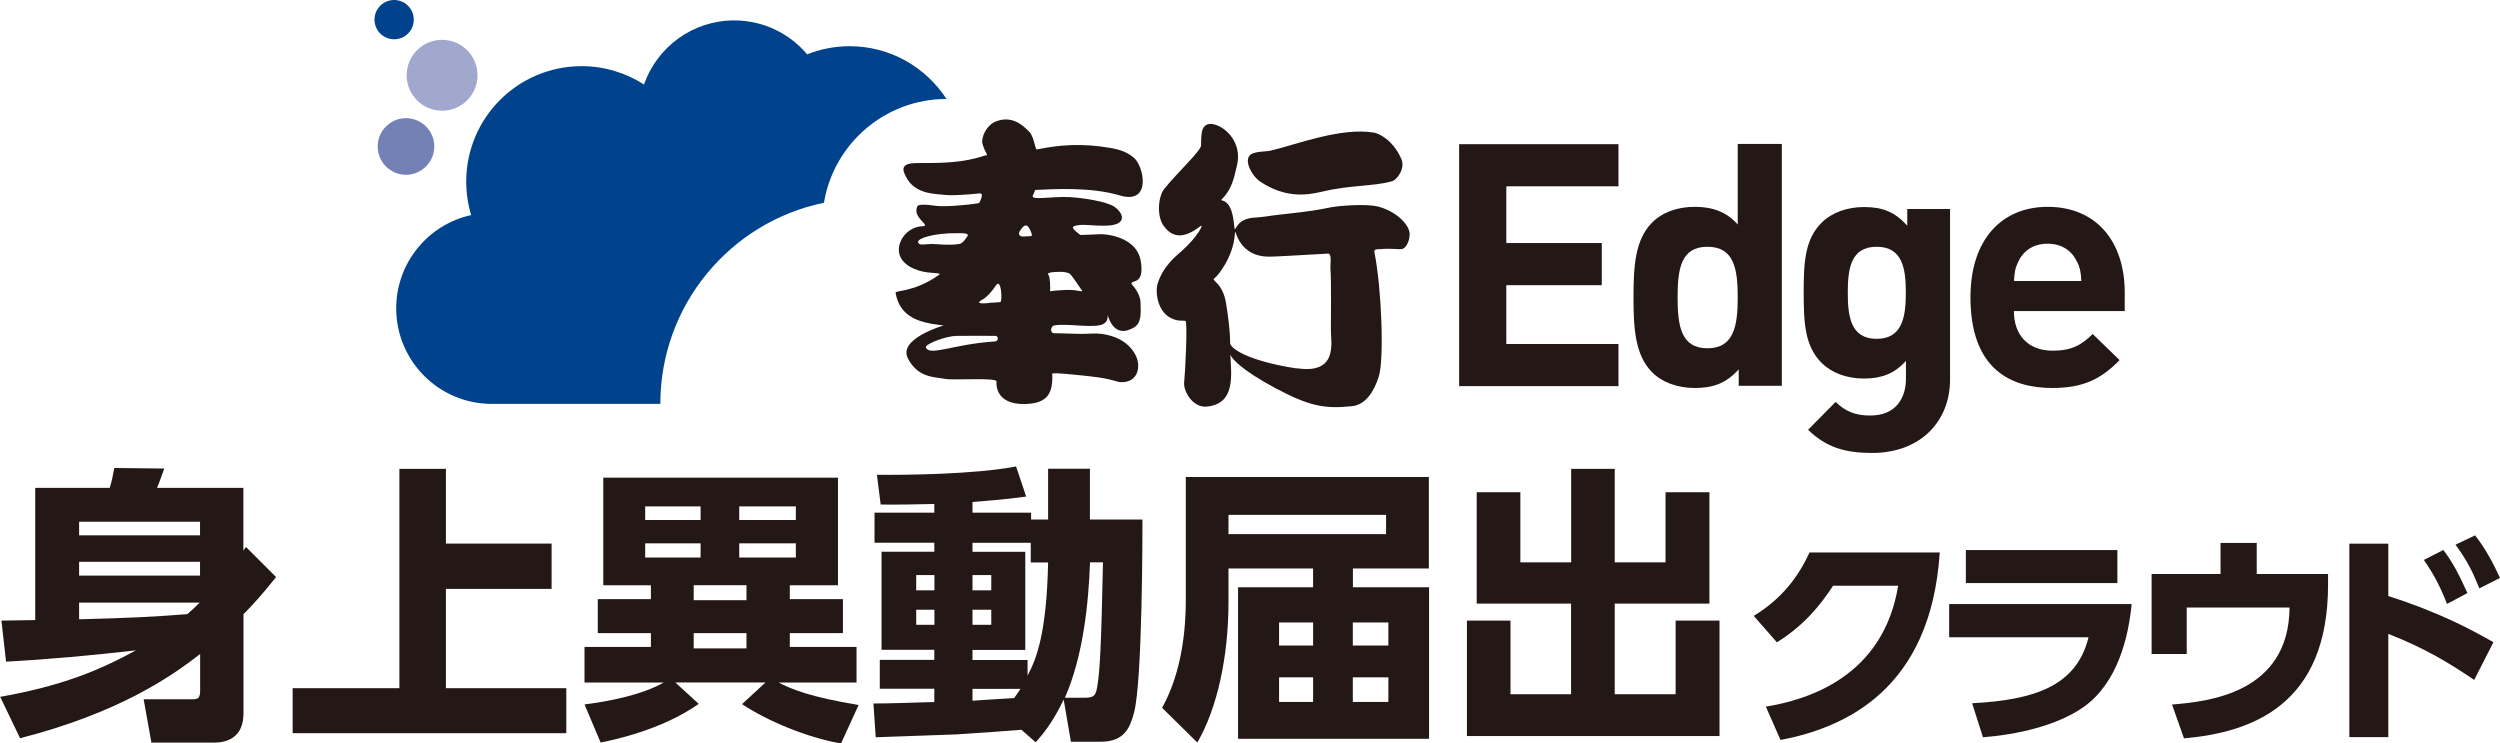
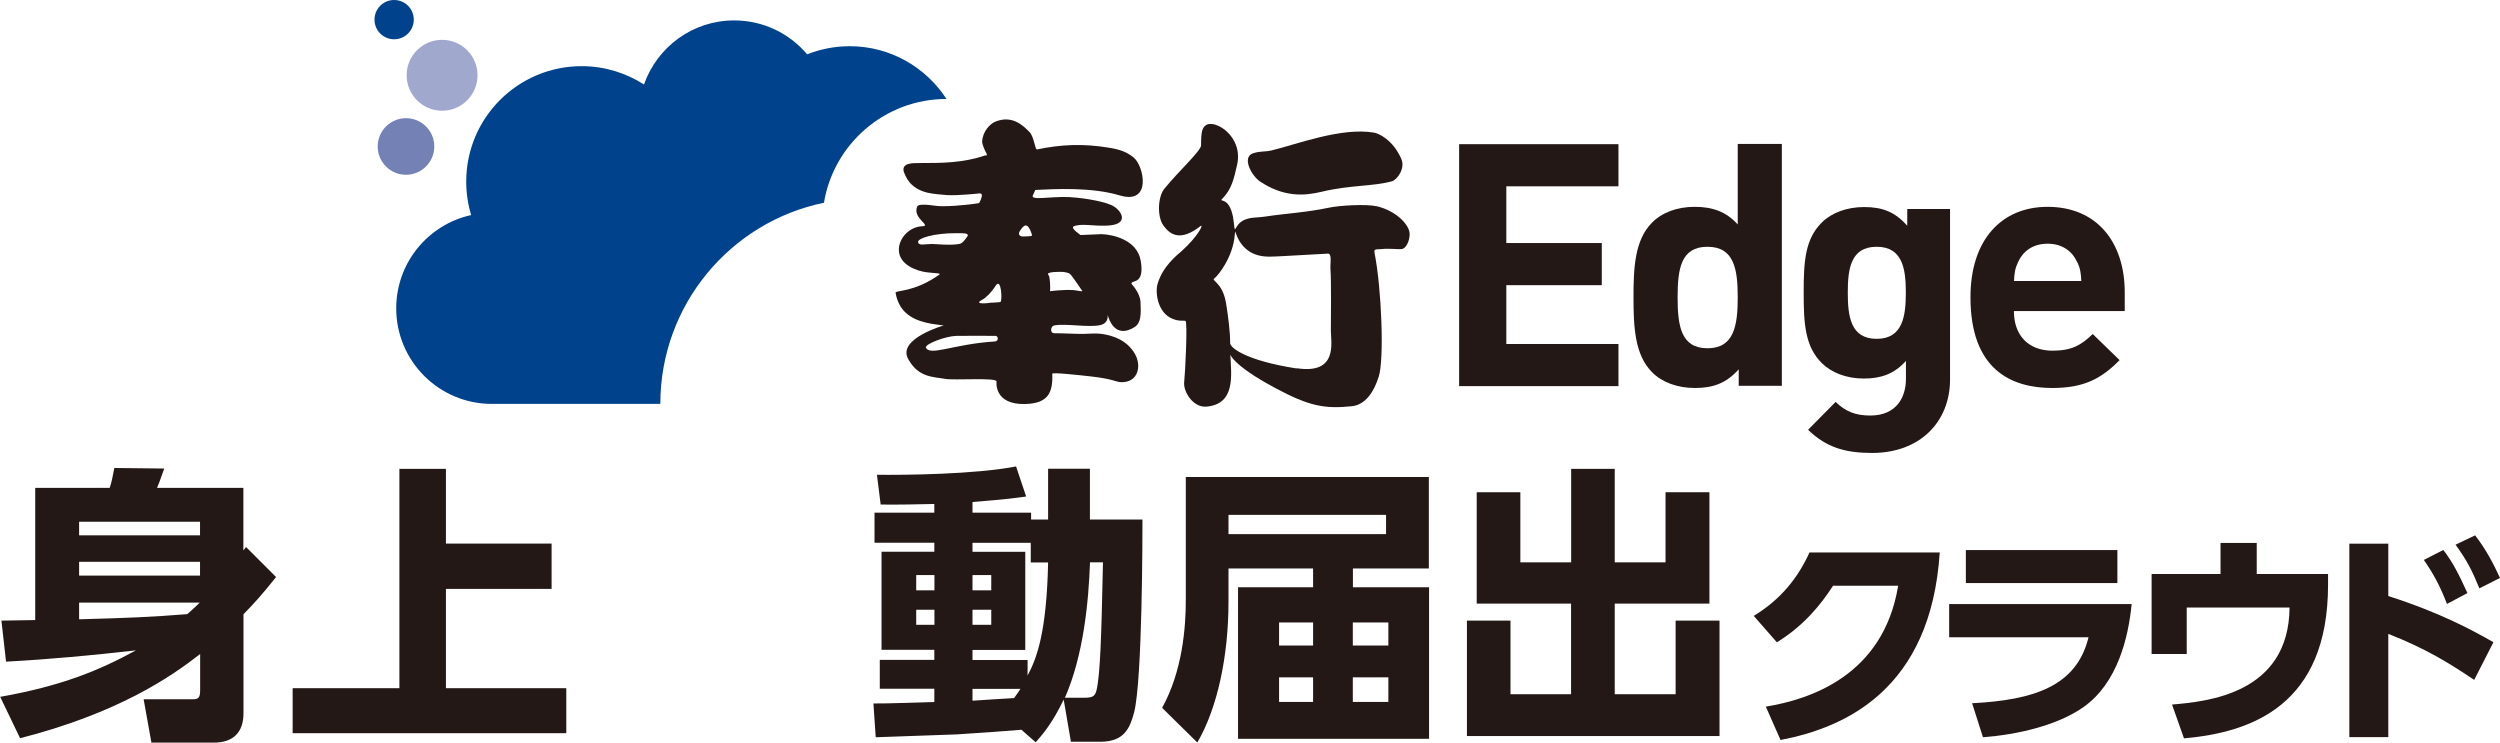
<svg xmlns="http://www.w3.org/2000/svg" id="_レイヤー_2" data-name="レイヤー_2" viewBox="0 0 227.84 67.75">
  <defs>
    <style>
      .cls-1 {
        fill: #00438c;
      }

      .cls-2 {
        fill: #7381b5;
      }

      .cls-3 {
        fill: #231815;
      }

      .cls-4 {
        fill: #a1a8cd;
      }
    </style>
  </defs>
  <g id="_ロゴ" data-name="ロゴ">
    <g>
      <g>
        <g>
          <path class="cls-3" d="M160.93,64.4c3.92-.64,10.71-2.77,12.06-11.02h-5.93c-1.18,1.82-2.7,3.65-5.12,5.16l-2.11-2.41c2.54-1.55,4.05-3.53,5.08-5.78h11.87c-.81,12.49-8.61,15.96-14.51,17.09l-1.34-3.04Z" />
          <path class="cls-3" d="M194.27,55.05c-.29,3.03-1.28,7.18-4.36,9.37-2.44,1.73-6.15,2.54-9.19,2.77l-.99-3.1c5.64-.29,9.52-1.55,10.61-6.01h-12.7v-3.03h16.62ZM192.97,50.13v3.01h-13.81v-3.01h13.81Z" />
          <path class="cls-3" d="M212.17,52.32v.97c0,10.98-6.96,13.46-13.13,14l-1.09-3.08c3.14-.27,10.65-.95,10.71-8.84h-9.37v4.23h-3.2v-7.29h6.28v-2.83h3.3v2.83h6.5Z" />
          <path class="cls-3" d="M225.48,61.96c-2.23-1.51-4.48-2.89-7.82-4.19v9.41h-3.55v-17.63h3.55v4.77c4.79,1.53,7.82,3.2,9.58,4.21l-1.75,3.43ZM222.68,50.13c.81,1.05,1.38,2.13,2.19,3.92l-1.86.99c-.64-1.63-1.18-2.66-2.11-4.01l1.78-.91ZM225.57,48.79c.99,1.26,1.71,2.66,2.27,3.88l-1.88.95c-.68-1.65-1.09-2.48-2.17-3.98l1.78-.85Z" />
        </g>
        <g>
          <path class="cls-3" d="M0,63.51c5.66-1,9.05-2.42,12.39-4.24-3.95.45-7.89.82-11.84,1.03l-.42-3.74c.42,0,2.58-.05,3.08-.05v-12.05h6.79c.18-.58.26-.95.42-1.81l4.55.05c-.47,1.32-.53,1.47-.66,1.76h7.87v5.71l.24-.32,2.74,2.74c-1.39,1.74-2,2.39-2.97,3.39v9.02c0,1.76-.95,2.68-2.71,2.68h-5.68l-.71-3.95h4.47c.55,0,.68-.18.68-.82v-3.31c-2.71,2.13-7.5,5.39-16.41,7.68l-1.82-3.79ZM18.23,47.55H7.21v1.24h11.02v-1.24ZM18.23,51.2H7.21v1.26h11.02v-1.26ZM7.21,54.91v1.53c4.73-.13,6.55-.21,9.86-.47.39-.34.76-.68,1.13-1.05H7.21Z" />
          <path class="cls-3" d="M40.64,42.73v6.81h9.63v4.13h-9.63v9.05h10.97v4.1h-24.94v-4.1h9.73v-19.99h4.24Z" />
-           <path class="cls-3" d="M76.63,67.75c-3-.5-6.79-2.08-9-3.58l2.13-1.97h-8.21l2.13,1.95c-3.39,2.39-7.87,3.31-8.94,3.52l-1.47-3.47c2.24-.29,5.16-.84,7.23-2h-7.23v-3.24h6.05v-1.26h-4.84v-3.1h4.84v-1.26h-4.34v-9.81h21.39v9.81h-4.39v1.26h4.84v3.1h-4.84v1.26h6.08v3.24h-7.1c1.16.61,2.87,1.32,7.29,2.05l-1.6,3.5ZM63.85,46.15h-5.05v1.24h5.05v-1.24ZM63.85,49.52h-5.05v1.29h5.05v-1.29ZM68.03,53.33h-4.81v1.37h4.81v-1.37ZM68.03,57.7h-4.81v1.39h4.81v-1.39ZM72.53,46.15h-5.16v1.24h5.16v-1.24ZM72.53,49.52h-5.16v1.29h5.16v-1.29Z" />
          <path class="cls-3" d="M93.07,66.51c-.84.08-4.97.37-5.89.42-.89.03-6.21.21-7.37.26l-.21-3.08c.79.03,4.68-.11,5.55-.13v-1.21h-4.97v-2.63h4.97v-.92h-4.81v-8.94h4.81v-.82h-5.45v-2.74h5.45v-.79c-1.24.03-3.76.08-4.89.05l-.34-2.71c2.37.03,8.94-.03,12.68-.76l.92,2.74c-.95.13-1.63.24-4.89.5v.97h5.34v.63h1.55v-4.63h3.81v4.63h4.79c0,1.11,0,14.6-.76,17.57-.39,1.47-.92,2.68-3.08,2.68h-2.68l-.66-3.84c-1.03,2.13-1.84,3.08-2.55,3.89l-1.32-1.16ZM83.5,52.41v1.39h1.66v-1.39h-1.66ZM83.5,55.57v1.37h1.66v-1.37h-1.66ZM93.94,51.26v-1.79h-5.31v.82h4.81v8.94h-4.81v.92h5.02v1.42c.84-1.58,1.74-3.95,1.87-10.31h-1.58ZM88.63,52.41v1.39h1.71v-1.39h-1.71ZM88.63,55.57v1.37h1.71v-1.37h-1.71ZM88.63,62.78v1.08c1.55-.11,2.03-.13,3.79-.24.32-.42.42-.61.58-.84h-4.37ZM98.81,63.59c.97,0,1.08-.21,1.24-1.34.18-1.29.32-3.34.47-11h-1.18c-.13,3.68-.61,8.52-2.29,12.34h1.76Z" />
          <path class="cls-3" d="M123.3,53.52h6.94v13.81h-17.41v-13.81h6.84v-1.71h-7.71v3.05c0,4.92-1,9.65-2.84,12.81l-3.21-3.16c1.87-3.37,2.16-7.39,2.16-9.81v-11.23h22.15v8.34h-6.92v1.71ZM126.32,46.92h-14.36v1.76h14.36v-1.76ZM119.67,56.73h-3.1v2.1h3.1v-2.1ZM119.67,61.73h-3.1v2.24h3.1v-2.24ZM126.53,56.73h-3.24v2.1h3.24v-2.1ZM126.53,61.73h-3.24v2.24h3.24v-2.24Z" />
          <path class="cls-3" d="M138.56,44.86v6.39h4.63v-8.52h3.97v8.52h4.63v-6.39h4v10.15h-8.63v8.26h5.55v-6.71h4v10.52h-23.02v-10.52h3.97v6.71h5.52v-8.26h-8.6v-10.15h3.97Z" />
        </g>
      </g>
      <g>
        <g>
          <path class="cls-3" d="M132.98,35.18V13.14h14.52v3.84h-10.22v5.17h8.7v3.84h-8.7v5.36h10.22v3.84h-14.52Z" />
          <path class="cls-3" d="M158.46,35.18v-1.52c-1.11,1.24-2.29,1.7-3.99,1.7-1.61,0-3.03-.53-3.93-1.46-1.55-1.58-1.67-4.09-1.67-6.81s.12-5.2,1.67-6.78c.9-.93,2.29-1.46,3.9-1.46s2.88.43,3.93,1.61v-7.34h4.02v22.04h-3.93ZM155.61,22.49c-2.42,0-2.72,2.01-2.72,4.61s.31,4.64,2.72,4.64,2.76-2.04,2.76-4.64-.34-4.61-2.76-4.61Z" />
          <path class="cls-3" d="M170.63,41.28c-2.48,0-4.18-.5-5.85-2.11l2.51-2.54c.9.87,1.8,1.24,3.16,1.24,2.42,0,3.25-1.7,3.25-3.34v-1.64c-1.05,1.18-2.26,1.61-3.84,1.61s-2.94-.53-3.84-1.42c-1.52-1.52-1.64-3.59-1.64-6.41s.12-4.86,1.64-6.38c.9-.9,2.29-1.42,3.87-1.42,1.7,0,2.82.46,3.93,1.7v-1.52h3.9v15.54c0,3.87-2.76,6.69-7.09,6.69ZM171.03,22.49c-2.38,0-2.63,2.04-2.63,4.18s.25,4.21,2.63,4.21,2.66-2.07,2.66-4.21-.28-4.18-2.66-4.18Z" />
          <path class="cls-3" d="M183.54,28.37c0,2.11,1.24,3.59,3.53,3.59,1.77,0,2.63-.53,3.65-1.52l2.45,2.38c-1.64,1.67-3.22,2.54-6.13,2.54-3.81,0-7.46-1.73-7.46-8.27,0-5.26,2.85-8.24,7.03-8.24,4.49,0,7.03,3.22,7.03,7.8v1.7h-10.09ZM189.3,23.88c-.43-.96-1.33-1.67-2.69-1.67s-2.26.71-2.69,1.67c-.28.59-.34,1.02-.37,1.73h6.13c-.03-.71-.09-1.15-.37-1.73Z" />
        </g>
        <g>
          <path class="cls-3" d="M94.37,17.31c1.72-.08,5.09-.28,7.68.5,2.95.88,2.21-2.7,1.26-3.46-.61-.49-1.21-.72-2.19-.88-2.43-.41-4.46-.3-6.61.15-.19.03-.26-1.16-.69-1.59-.63-.65-1.59-1.53-3.07-.96-.53.2-1.19.91-1.24,1.82-.02.27.33.98.29.9.31.49,0,.37,0,.37-2.05.7-3.97.7-6.02.7-.61,0-1.64-.02-1.41.8.17.41.51,1.5,2.15,1.9.49.12,1.38.19,1.79.22,1,.06,2.92-.15,2.92-.15.57-.09,0,.88,0,.88-1.33.22-3.26.35-3.92.25-.93-.14-1.67-.16-1.72.07-.46,1.06,1.36,1.76.46,1.79-1.18.04-2.17,1.11-2.13,2.2.04,1.28,1.56,1.88,2.57,2,.72.09,1.26.06,1.13.2-2.34,1.67-4.05,1.41-4,1.67.36,2.08,1.98,2.58,3.28,2.82.75.12,1.11.15,1.11.15,0,0-4.21,1.2-3.26,3.02.92,1.75,2.35,1.66,3.39,1.85.79.15,4.73-.15,4.68.24,0,0-.28,2.14,2.64,2.05,2.05-.06,2.51-1.02,2.44-2.76,0-.14,2.36.12,3.46.24,2.03.22,2.38.52,2.79.53,1.57.06,1.92-1.47,1.28-2.58-.69-1.2-1.92-1.67-3.03-1.82-.61-.08-1.15,0-1.77,0-.81,0-1.69-.06-2.53-.06-.46,0-.34-.65-.03-.71,1.06-.2,3.15.21,4.2-.03,1.04-.23.52-1.37.74-.73.59,1.67,1.69,1.35,2.39.91.59-.38.6-1.14.54-2.32-.06-.83-.8-1.59-.8-1.59-.2-.47,1.23.23.82-2.14-.33-1.93-2.59-2.39-3.57-2.42-.2,0-1.91.08-1.91.08,0,0-.96-.64-.63-.79.69-.3,1.77,0,3.09-.07,2.11-.1,1.24-1.48.34-1.87-1.08-.47-3.15-.7-3.86-.73-1.81-.07-3.67.38-3.25-.23l.18-.42ZM84.83,22.24c-.57,0-1.13.19-1.16-.2-.02-.31,1.37-.8,3.54-.79.62,0,1-.01,1,.22-.21.29-.45.7-.77.76-.83.16-2.2,0-2.61,0ZM90.66,31.12c-3.81.24-5.95,1.39-6.29.53.04-.34,1.81-1.01,2.79-1.04.54-.02,3.54,0,3.54,0,.28-.03.36.49-.04.51ZM91.16,27.53s-.58.06-.96.06c.24,0-1.68.25-.67-.28.32-.17.82-.65,1.21-1.27.52-.81.63,1.39.43,1.49ZM96.83,24.78c.1,0,.53.05.69.19.21.19,1.02,1.41,1.02,1.41.33.31-.28.09-.69.06-.91-.07-2.15.1-2.15.1.03-.33,0-1.33-.14-1.47-.34-.32.99-.3,1.27-.29ZM93.3,21.55c-.41.03-.52-.22-.37-.47.39-.63.72-.85,1.08.19.12.34-.04.23-.7.28Z" />
          <path class="cls-3" d="M125.47,18.8c-.93-.22-3.41-.08-4.37.13-2.01.43-4.22.56-5.6.78-1.08.17-1.49.05-2.13.35-.93.43-.78,1.52-.93.18-.28-2.46-1.41-1.76-1.06-2.11.87-.88,1.07-1.83,1.36-3.09.61-2.63-2.07-4.24-2.87-3.61-.29.23-.41.52-.41,1.82,0,.49-2.13,2.44-3.36,3.97-.55.69-.69,2.47-.06,3.35.65.89,1.6,1.41,3.35.05.37-.3-.16.89-1.73,2.29-.36.32-1.7,1.34-2.17,2.99-.22.79.02,2.61,1.36,3.15.64.27.98.13,1.19.2.21.07-.03,4.85-.12,5.59-.09.82.79,2.31,2.01,2.22,2.71-.22,2.28-2.91,2.2-4.73.16.36.94,1.35,4.1,3.04,3.09,1.65,4.49,1.91,6.98,1.65,1.25-.13,2.02-1.34,2.44-2.69.51-1.52.27-8.01-.38-11.28-.08-.39.15-.31.62-.35.78-.08,1.46.04,1.85,0,.39-.04.71-.7.73-1.31.05-.82-1.14-2.15-3.01-2.6ZM118.17,33.58c-4.64-.72-6.06-1.89-6.06-2.31,0-1.14-.19-2.47-.37-3.62-.32-1.95-1.39-2.05-1.07-2.28.35-.25,1.71-1.96,1.86-3.96.08-1.23-.03,1.98,3.13,1.98.55,0,1.28-.05,5.26-.27.52-.13.3.84.33,1.33.09,1.27.04,4.65.04,5.69s.68,4-3.1,3.42Z" />
          <path class="cls-3" d="M114.8,16.52c2.2,1.47,4.06,1.34,5.68.95,2.57-.62,4.66-.47,6.38-.95.46-.13,1.24-1.17.85-2.04-.79-1.79-2.11-2.33-2.47-2.39-2.97-.52-7.11,1.08-9.32,1.61-.72.17-.97.04-1.69.26-1.12.35-.14,2.08.58,2.56Z" />
        </g>
        <g>
          <path class="cls-1" d="M37.71,1.79c0-.99-.8-1.79-1.79-1.79s-1.79.8-1.79,1.79.8,1.79,1.79,1.79,1.79-.8,1.79-1.79Z" />
          <path class="cls-2" d="M39.58,13.35c0-1.43-1.16-2.58-2.58-2.58s-2.58,1.16-2.58,2.58,1.16,2.58,2.58,2.58,2.58-1.16,2.58-2.58Z" />
          <circle class="cls-4" cx="40.29" cy="6.86" r="3.23" />
          <path class="cls-1" d="M75.09,18.49c.88-5.37,5.55-9.47,11.17-9.47-1.88-2.89-5.12-4.81-8.83-4.81-1.37,0-2.67.27-3.87.74-1.6-1.89-3.98-3.09-6.65-3.09-3.8,0-7.03,2.44-8.22,5.84-1.64-1.05-3.58-1.67-5.68-1.67-5.81,0-10.52,4.71-10.52,10.52,0,1.06.16,2.09.45,3.05-3.91.86-6.83,4.34-6.83,8.5,0,4.81,3.9,8.71,8.71,8.71h15.36c0-9.03,6.39-16.57,14.9-18.33Z" />
        </g>
      </g>
    </g>
  </g>
</svg>